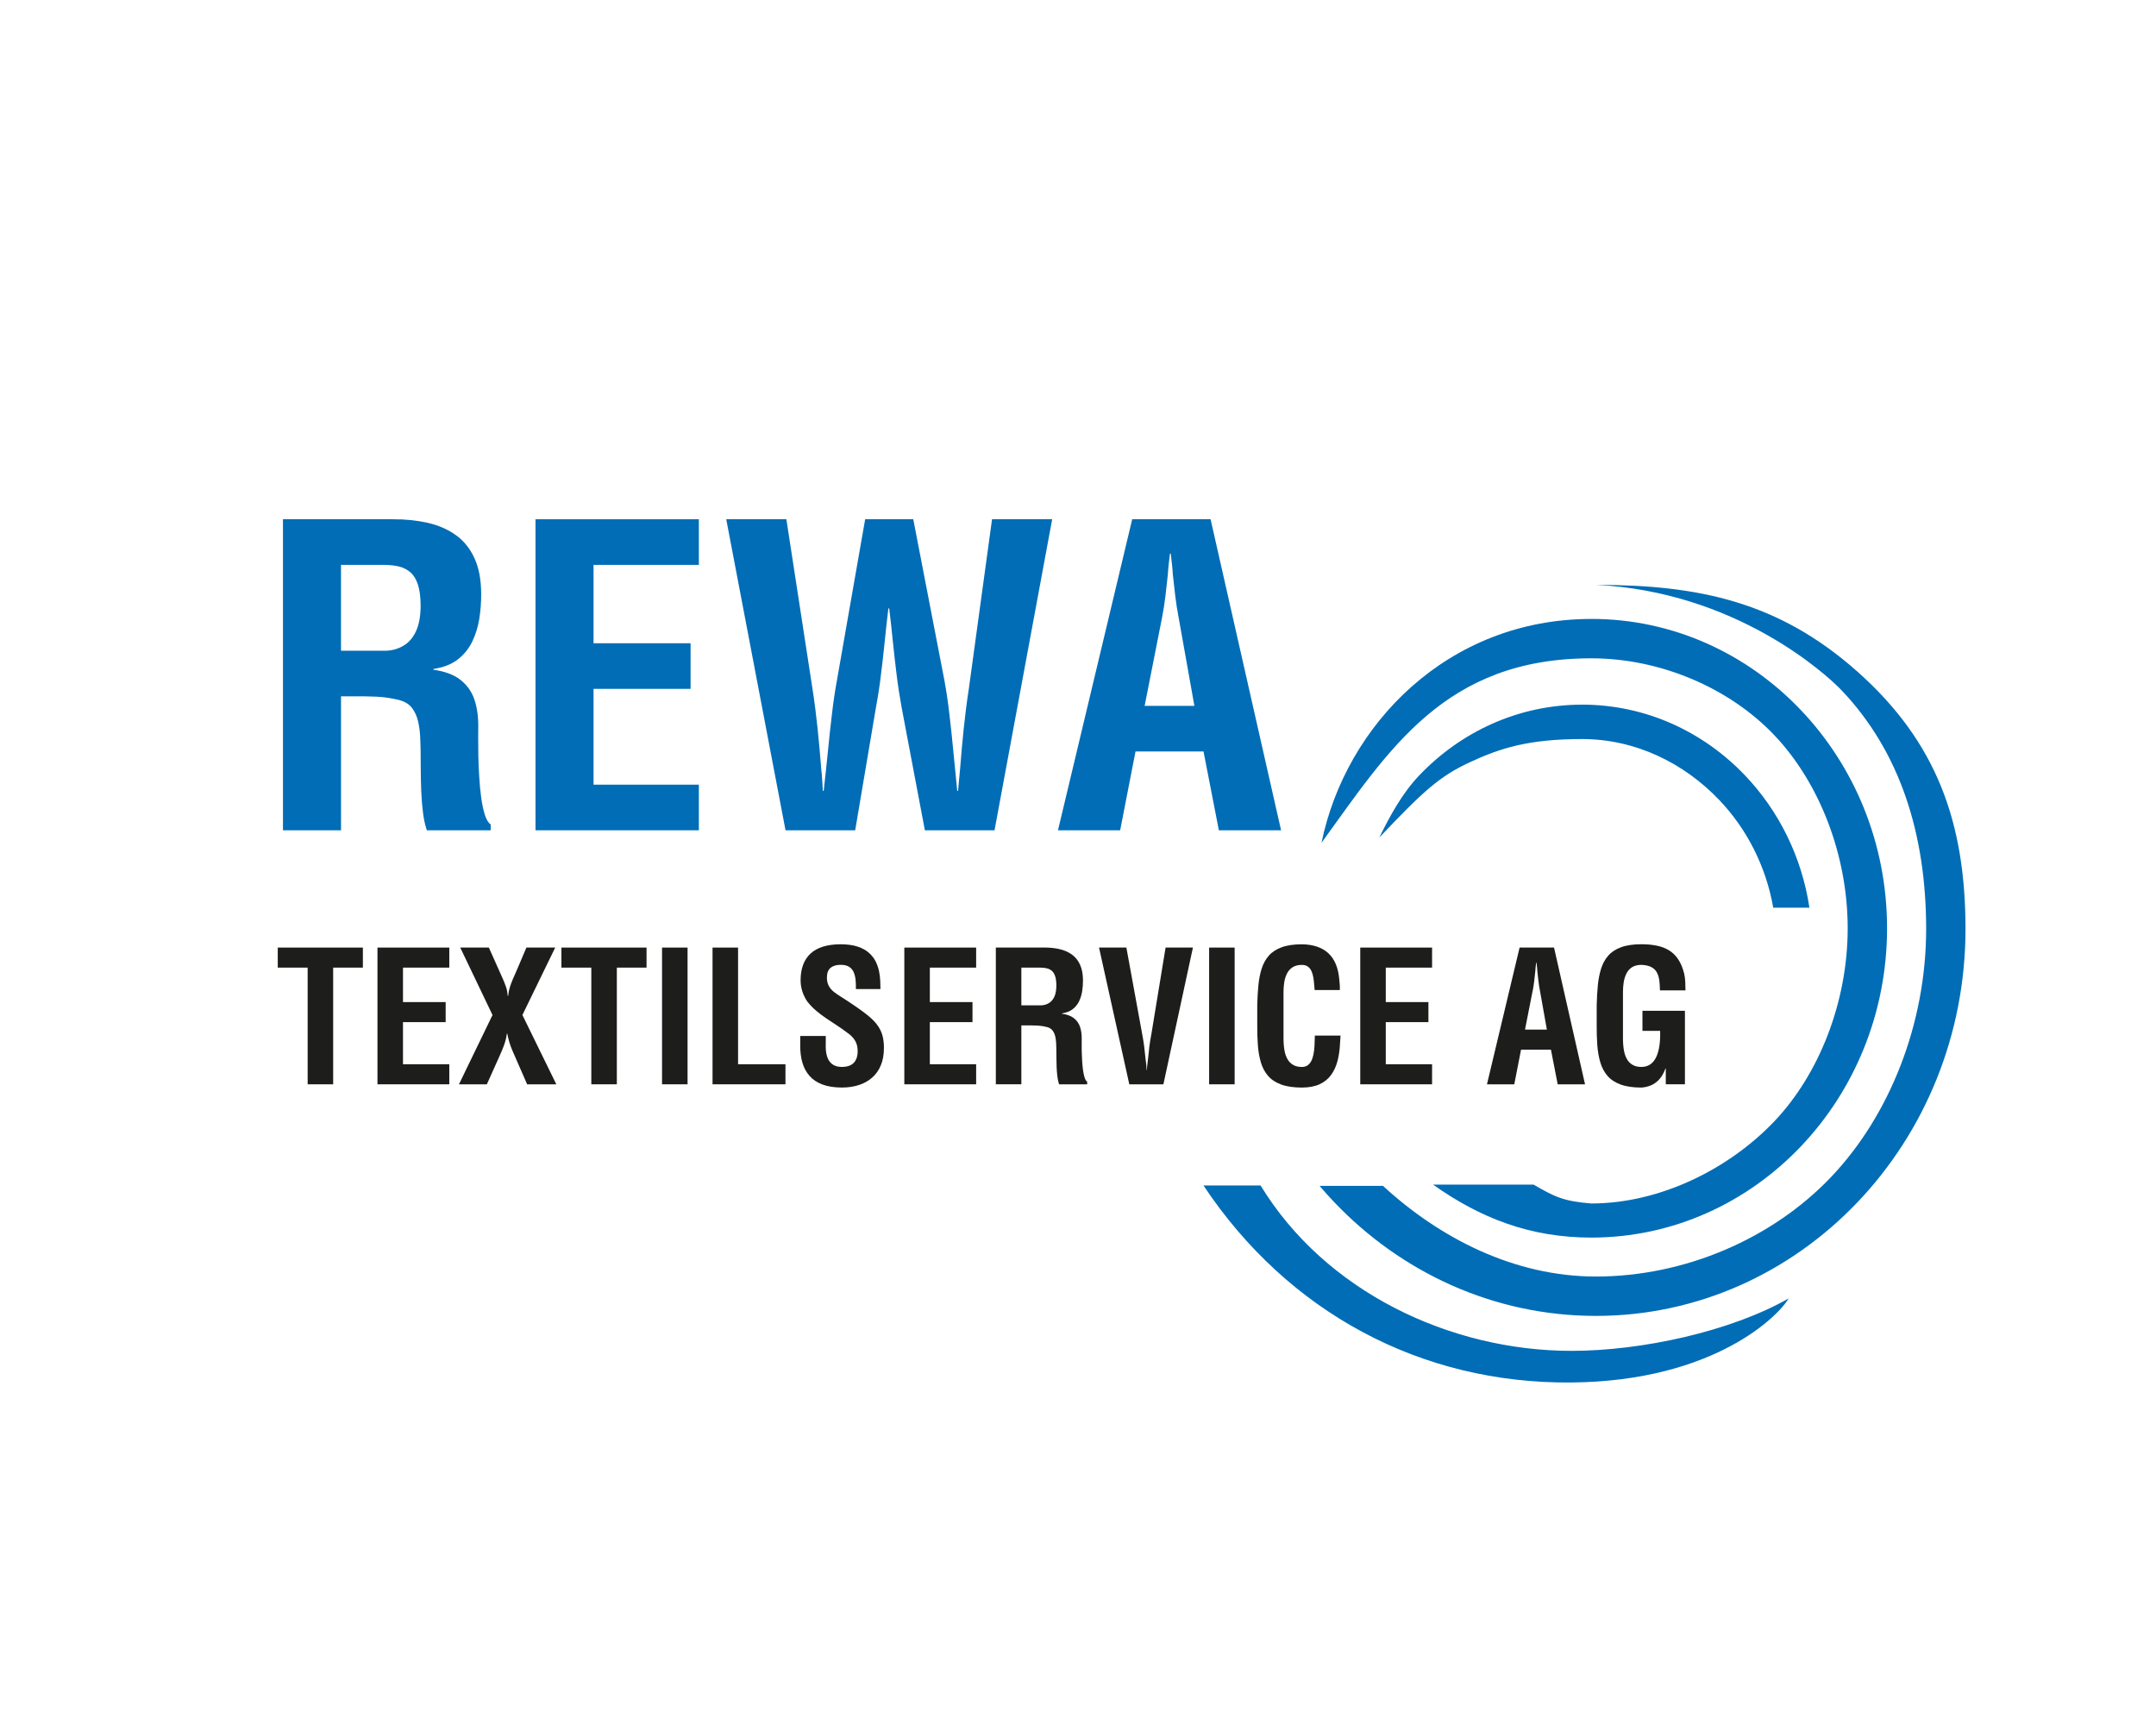
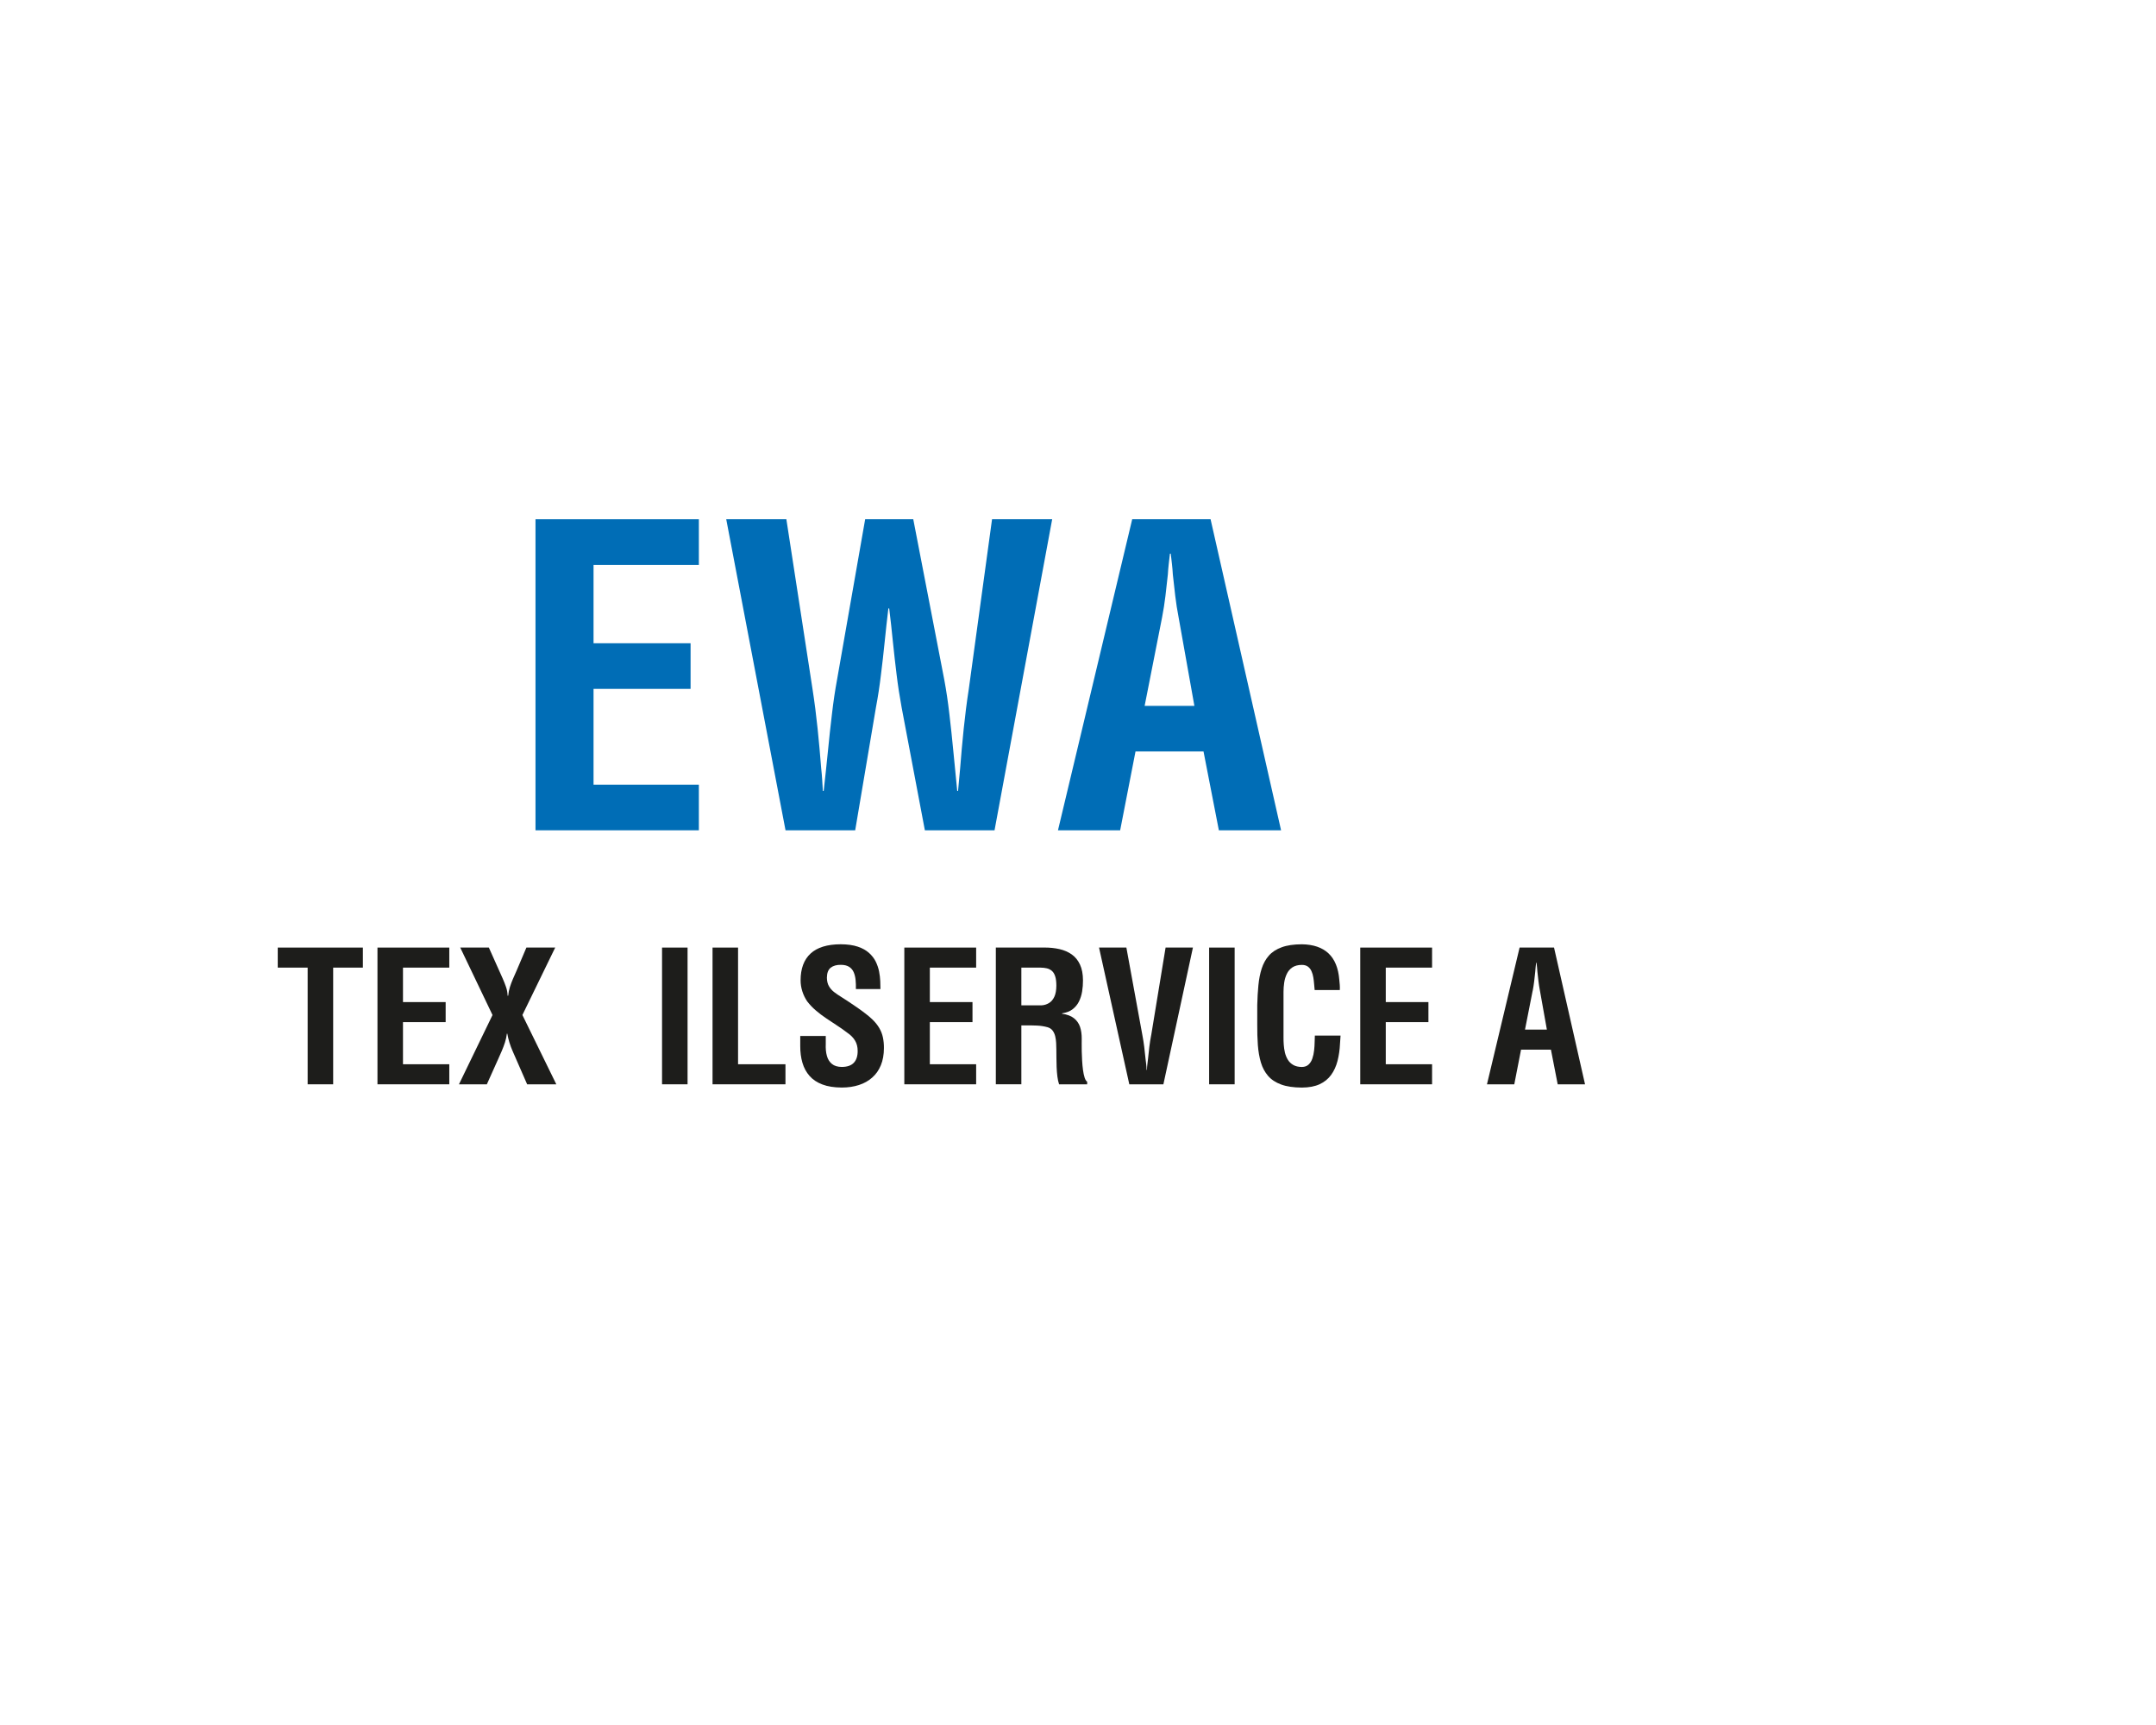
<svg xmlns="http://www.w3.org/2000/svg" id="Ebene_1" data-name="Ebene 1" viewBox="0 0 1280 1024">
  <defs>
    <style>
      .cls-1 {
        clip-path: url(#clippath);
      }

      .cls-2 {
        fill: none;
      }

      .cls-2, .cls-3, .cls-4, .cls-5 {
        stroke-width: 0px;
      }

      .cls-3 {
        fill: #1d1d1b;
      }

      .cls-4 {
        fill: #006db6;
      }

      .cls-5 {
        fill: #fff;
      }
    </style>
    <clipPath id="clippath">
      <rect class="cls-2" x="160.98" y="308.17" width="1006.47" height="513.87" />
    </clipPath>
  </defs>
  <rect class="cls-5" width="1280" height="1024" />
  <g class="cls-1">
-     <path class="cls-4" d="M933.06,820.68c-89.54.86-168.51-41.7-218.56-116.94h33.9c38.46,63.04,112.47,98.16,184.66,98.16,41.72,0,94.55-11.57,128.82-31.11-5.45,9.8-43.73,49.08-128.82,49.89M939.29,418.29c37.79,0,72,16.07,96.76,42.05,19.87,20.85,33.62,48.09,38.19,78.48h-21.48c-4.35-24.75-15.79-46.86-32.03-63.9-20.85-21.89-49.65-36.2-81.43-36.2s-48.63,5.39-66.64,13.75c-18.01,8.36-27.62,17.12-53.78,44.71,6.49-13.22,13.73-26.41,23.66-36.83,24.75-25.98,58.96-42.05,96.76-42.05ZM944.74,367.4c48.58,0,92.55,20.66,124.37,54.06,31.65,33.22,51.22,79.03,51.22,129.57s-19.58,96.35-51.22,129.57c-31.82,33.39-75.79,54.06-124.37,54.06-36.4,0-65.92-11.6-93.97-31.46h59.68c12.41,7.2,17.75,9.9,34.29,11.21,40.85,0,81.76-20.52,108.56-48.65,26.97-28.31,43.66-71.39,43.66-114.72s-16.69-86.41-43.66-114.72c-26.8-28.13-67.71-45.53-108.56-45.53-87.16,0-120.22,54.53-160.17,109.49,14.38-69.96,74.9-132.86,160.17-132.86ZM947.47,347.19c60.68,0,108.42,9.83,155.36,51.58,46.95,41.75,64.07,89.51,64.07,152.75s-24.48,120.56-64.07,162.1c-39.75,41.72-94.68,67.53-155.36,67.53s-115.61-25.81-155.36-67.53c-2.98-3.12-5.87-6.34-8.67-9.64h37.64c33.77,31.07,78,53.8,126.4,53.8,52.96,0,104.82-22.55,139.56-59.01,34.91-36.64,56.5-91.22,56.5-147.25s-15.36-105.16-50.27-141.8c-9.53-10-63.17-58.55-145.79-62.53Z" />
-     <path class="cls-4" d="M202.46,335.32h25.6c3.28,0,6.24.37,8.9.99,2.62.66,4.92,1.85,6.81,3.53,1.93,1.72,3.36,4.14,4.39,7.34,1.03,3.2,1.56,7.39,1.56,12.51-.04,6.12-.94,11.12-2.71,14.94-1.76,3.82-4.18,6.69-7.22,8.53-3.04,1.85-6.44,2.91-10.26,3.12h-27.08v-50.96M208.61,413.36c4.97-.08,9.89,0,14.85.2,4.92.21,9.76.99,14.44,2.26,2.91.9,5.21,2.42,6.81,4.59,1.6,2.13,2.75,4.68,3.45,7.59.7,2.91,1.11,5.91,1.27,9.07.17,3.16.25,6.15.29,9.03.04,3.12.08,6.73.08,10.83.04,4.1.12,8.33.29,12.72.17,4.43.53,8.62,1.03,12.68.49,4.02,1.27,7.55,2.3,10.54h37.91v-3.45c-1.39-.94-2.54-2.83-3.45-5.66-.9-2.83-1.64-6.24-2.18-10.18-.53-3.94-.95-8.12-1.19-12.51-.29-4.35-.45-8.62-.53-12.68-.04-4.06-.08-7.67-.08-10.71.04-3.08.04-5.29.04-6.61.04-5.95-.74-11.28-2.34-15.96-1.64-4.68-4.39-8.53-8.29-11.57-3.86-3.04-9.19-5.01-15.96-5.95v-.49c5.74-.86,10.5-2.67,14.2-5.46,3.69-2.83,6.57-6.28,8.66-10.46,2.05-4.14,3.49-8.7,4.31-13.62.78-4.92,1.19-9.93,1.15-15.02-.04-8.45-1.35-15.55-4.02-21.25-2.63-5.7-6.28-10.26-11.04-13.66-4.72-3.36-10.26-5.79-16.62-7.26-6.36-1.43-13.25-2.17-20.76-2.13h-65.24v184.64h34.47v-79.52h6.15Z" />
    <polyline class="cls-4" points="414.91 492.88 414.91 465.8 352.38 465.8 352.38 408.93 409.99 408.93 409.99 381.85 352.38 381.85 352.38 335.32 414.91 335.32 414.91 308.24 317.92 308.24 317.92 492.88 414.91 492.88" />
    <path class="cls-4" d="M542.19,308.24h-28.55l-16.74,95.52c-1.15,6.2-2.13,12.84-2.96,19.98-.86,7.14-1.68,14.61-2.42,22.32-.78,7.71-1.6,15.51-2.5,23.43h-.49c-.12-2.22-.25-4.43-.41-6.65-.12-2.22-.33-4.43-.58-6.65-.61-7.88-1.31-15.75-2.13-23.63-.82-7.88-1.81-15.76-3.04-23.63l-15.51-100.69h-35.7l35.2,184.64h41.36l12.31-72.87c1.23-6.48,2.22-13.01,2.99-19.53.82-6.53,1.56-13.05,2.22-19.61.66-6.57,1.39-13.13,2.18-19.69h.49c.82,6.56,1.52,13.13,2.18,19.69.7,6.56,1.39,13.09,2.22,19.61.78,6.52,1.8,13.04,2.99,19.53l13.79,72.87h41.36l34.22-184.64h-35.7l-13.79,100.69c-1.23,7.88-2.21,15.76-3.03,23.63-.82,7.88-1.52,15.76-2.13,23.63-.25,2.22-.45,4.43-.62,6.65-.16,2.22-.37,4.43-.61,6.65h-.49c-.82-7.92-1.56-15.71-2.3-23.43-.74-7.71-1.52-15.18-2.38-22.32-.82-7.14-1.81-13.78-2.96-19.98l-18.46-95.52" />
    <path class="cls-4" d="M689.9,366.59c.82-4.31,1.52-8.58,2.01-12.8.49-4.23.99-8.49,1.44-12.8.12-2.09.29-4.18.53-6.24.21-2.09.45-4.1.7-6.07h.49c.24,1.97.49,3.98.7,6.07.25,2.05.41,4.14.53,6.24.45,4.31.95,8.58,1.44,12.8.49,4.23,1.19,8.49,2.01,12.8l9.35,52.44h-29.54l10.34-52.44M665.03,492.88l9.11-46.78h40.38l9.11,46.78h36.93l-41.85-184.64h-46.53l-44.07,184.64h36.93Z" />
    <polyline class="cls-3" points="164.9 574.4 182.65 574.4 182.65 643.67 197.8 643.67 197.8 574.4 215.44 574.4 215.44 562.5 164.9 562.5 164.9 574.4" />
    <polyline class="cls-3" points="266.74 643.67 266.74 631.76 239.25 631.76 239.25 606.76 264.58 606.76 264.58 594.86 239.25 594.86 239.25 574.4 266.74 574.4 266.74 562.5 224.1 562.5 224.1 643.67 266.74 643.67" />
    <path class="cls-3" d="M310.14,602.54l19.48-40.04h-17.1l-5.84,13.74c-.7,1.59-1.41,3.18-2.11,4.78-.7,1.61-1.32,3.25-1.84,4.91-.52,1.66-.87,3.37-1.03,5.14h-.32c-.07-1.82-.39-3.55-.97-5.21-.56-1.64-1.21-3.3-1.95-4.96l-8.23-18.4h-16.99l19.16,40.04-19.92,41.13h16.56l6.71-14.94c.74-1.62,1.46-3.25,2.16-4.89.7-1.64,1.33-3.32,1.88-5.01.54-1.7.92-3.45,1.15-5.25h.22c.32,1.79.76,3.54,1.28,5.27.54,1.71,1.15,3.39,1.86,5.01l8.66,19.81h17.32l-20.13-41.13" />
-     <polyline class="cls-3" points="333.31 574.4 351.06 574.4 351.06 643.67 366.21 643.67 366.21 574.4 383.85 574.4 383.85 562.5 333.31 562.5 333.31 574.4" />
    <rect class="cls-3" x="393.05" y="562.5" width="15.15" height="81.17" />
    <polyline class="cls-3" points="466.32 643.67 466.32 631.76 438.18 631.76 438.18 562.5 423.03 562.5 423.03 643.67 466.32 643.67" />
    <path class="cls-3" d="M522.71,587.17c0-1.35-.03-2.94-.11-4.76-.07-1.8-.31-3.72-.69-5.7-.39-2-1.06-3.95-1.98-5.86-.94-1.89-2.27-3.63-4-5.18-1.71-1.55-3.95-2.8-6.69-3.72-2.74-.92-6.12-1.39-10.12-1.41-7.99.02-13.96,1.86-17.91,5.52-3.93,3.64-5.9,8.95-5.9,15.91,0,2.18.34,4.33,1.01,6.46.67,2.13,1.64,4.13,2.89,5.99,1.55,2.02,3.3,3.84,5.23,5.48,1.93,1.64,3.95,3.18,6.08,4.6,2.13,1.44,4.26,2.85,6.41,4.25,2.15,1.39,4.22,2.85,6.2,4.38,1.97,1.33,3.47,2.87,4.49,4.58,1.05,1.73,1.57,3.77,1.57,6.13.02,3.1-.76,5.45-2.31,7.07-1.55,1.62-3.92,2.43-7.11,2.45-2.47-.02-4.42-.61-5.86-1.78-1.42-1.15-2.44-2.76-2.99-4.8-.58-2.06-.79-4.4-.67-7.05v-4.76h-15.15v5.95c-.02,3.64.42,6.96,1.3,9.97.88,3.01,2.29,5.61,4.22,7.8,1.93,2.2,4.47,3.89,7.63,5.08,3.16,1.21,7,1.8,11.53,1.82,3.72,0,7.11-.51,10.16-1.5,3.07-.99,5.7-2.47,7.9-4.44,2.22-1.95,3.94-4.4,5.12-7.31,1.21-2.92,1.8-6.29,1.82-10.14.02-2.33-.2-4.46-.61-6.41-.41-1.93-1.13-3.77-2.13-5.48-.99-1.73-2.36-3.43-4.07-5.1-1.08-1.05-2.4-2.17-3.95-3.38-1.57-1.21-3.21-2.42-4.96-3.64-1.75-1.23-3.45-2.38-5.1-3.46-1.66-1.1-3.12-2.04-4.38-2.83-1.61-.99-3.07-1.98-4.37-2.98-1.3-1.01-2.33-2.18-3.1-3.54-.78-1.35-1.17-3.05-1.19-5.07.04-2.74.78-4.69,2.26-5.86,1.48-1.17,3.5-1.75,6.08-1.71,2.07.02,3.7.43,4.92,1.23,1.21.79,2.11,1.87,2.69,3.25.58,1.37.94,2.91,1.1,4.62.16,1.69.22,3.46.16,5.3h14.61" />
    <polyline class="cls-3" points="579.53 643.67 579.53 631.76 552.04 631.76 552.04 606.76 577.36 606.76 577.36 594.86 552.04 594.86 552.04 574.4 579.53 574.4 579.53 562.5 536.89 562.5 536.89 643.67 579.53 643.67" />
    <path class="cls-3" d="M606.37,574.4h11.26c1.44,0,2.74.16,3.92.43,1.15.29,2.16.81,2.99,1.55.85.76,1.48,1.82,1.93,3.23.45,1.41.68,3.25.68,5.5-.02,2.69-.41,4.89-1.19,6.57-.78,1.68-1.84,2.94-3.18,3.75-1.34.81-2.83,1.28-4.51,1.37h-11.9v-22.4M609.08,608.71c2.18-.04,4.35,0,6.53.09,2.17.09,4.3.43,6.35.99,1.28.4,2.29,1.06,2.99,2.02.7.94,1.21,2.06,1.52,3.34.3,1.28.49,2.6.56,3.99.07,1.39.11,2.71.12,3.97.02,1.37.04,2.96.04,4.76.02,1.8.05,3.66.12,5.59.07,1.95.23,3.79.45,5.57.22,1.77.56,3.32,1.01,4.64h16.67v-1.52c-.61-.41-1.12-1.24-1.52-2.49-.39-1.24-.72-2.74-.95-4.47-.23-1.73-.41-3.57-.52-5.5-.12-1.91-.2-3.79-.23-5.57-.01-1.78-.03-3.37-.03-4.71.02-1.35.02-2.33.02-2.91.01-2.61-.33-4.96-1.03-7.02-.72-2.06-1.93-3.75-3.65-5.09-1.69-1.33-4.04-2.2-7.02-2.62v-.22c2.53-.38,4.62-1.17,6.24-2.4,1.62-1.25,2.89-2.76,3.81-4.6.9-1.82,1.53-3.82,1.89-5.99.35-2.16.52-4.36.51-6.6-.02-3.71-.6-6.84-1.77-9.34-1.15-2.51-2.76-4.51-4.85-6.01-2.07-1.48-4.51-2.54-7.31-3.19-2.8-.63-5.83-.96-9.13-.94h-28.68v81.17h15.15v-34.96h2.71Z" />
    <path class="cls-3" d="M683.43,614.56c-.43,2.27-.79,4.56-1.08,6.89-.29,2.31-.54,4.64-.76,6.96-.13,1.08-.26,2.18-.4,3.32-.16,1.12-.23,2.26-.25,3.39h-.22c-.02-1.14-.09-2.27-.23-3.39-.16-1.14-.29-2.24-.41-3.32-.22-2.33-.47-4.65-.76-6.96-.29-2.33-.65-4.62-1.08-6.89l-9.52-52.06h-16.23l17.97,81.17h20.24l17.53-81.17h-16.23l-8.55,52.06" />
    <rect class="cls-3" x="717.85" y="562.5" width="15.15" height="81.17" />
    <path class="cls-3" d="M780.62,614.77c-.06,1.06-.09,2.38-.13,3.93-.02,1.55-.12,3.18-.32,4.87-.18,1.68-.52,3.27-1.03,4.76-.49,1.48-1.25,2.69-2.24,3.61-.99.94-2.31,1.41-3.97,1.44-2.06-.02-3.77-.41-5.12-1.19-1.35-.77-2.42-1.8-3.21-3.08-.79-1.28-1.37-2.71-1.75-4.26-.36-1.55-.59-3.12-.7-4.69-.11-1.59-.16-3.05-.14-4.42v-22.51c-.02-1.28-.02-2.8,0-4.54,0-1.73.14-3.52.41-5.38.27-1.84.77-3.55,1.53-5.14.74-1.59,1.84-2.89,3.28-3.88,1.44-.97,3.34-1.5,5.7-1.51,1.48.02,2.69.36,3.59,1.04.92.69,1.62,1.59,2.11,2.71.51,1.12.87,2.35,1.08,3.68.21,1.34.38,2.65.47,3.95.11,1.31.22,2.49.32,3.55h14.94c.06-1.03.04-2.06-.03-3.09-.07-1.03-.18-2.06-.29-3.08-.56-6.93-2.69-12.12-6.42-15.62-3.73-3.48-8.98-5.27-15.77-5.37-4.82.02-8.82.59-11.99,1.77-3.19,1.15-5.74,2.81-7.63,4.96-1.89,2.15-3.3,4.71-4.26,7.7-.96,2.98-1.6,6.28-1.95,9.92-.36,3.64-.58,7.54-.68,11.69v11.58c-.04,4.35.09,8.4.36,12.21.29,3.79.88,7.23,1.8,10.32.92,3.08,2.35,5.75,4.26,7.97,1.93,2.22,4.51,3.93,7.78,5.12,3.27,1.21,7.38,1.8,12.32,1.82,4.2-.02,7.72-.69,10.55-2,2.83-1.32,5.1-3.18,6.8-5.54,1.71-2.36,2.98-5.14,3.79-8.3.81-3.18,1.32-6.62,1.48-10.36.05-.76.11-1.53.16-2.33.05-.79.11-1.57.16-2.33h-15.26" />
    <polyline class="cls-3" points="850.21 643.67 850.21 631.76 822.72 631.76 822.72 606.76 848.04 606.76 848.04 594.86 822.72 594.86 822.72 574.4 850.21 574.4 850.21 562.5 807.57 562.5 807.57 643.67 850.21 643.67" />
    <path class="cls-3" d="M909.95,588.15c.36-1.89.67-3.77.88-5.63.22-1.86.43-3.74.63-5.63.05-.92.12-1.84.23-2.74.09-.92.2-1.81.31-2.67h.22c.11.86.22,1.75.3,2.67.11.9.18,1.82.23,2.74.2,1.89.42,3.77.63,5.63.22,1.86.52,3.73.88,5.63l4.11,23.05h-12.99l4.54-23.05M899.02,643.67l4.01-20.56h17.75l4.01,20.56h16.23l-18.4-81.17h-20.45l-19.37,81.17h16.23Z" />
-     <path class="cls-3" d="M947.94,608.17c-.03,4.35.09,8.4.36,12.21.29,3.79.88,7.23,1.81,10.32.92,3.08,2.34,5.75,4.25,7.97,1.93,2.22,4.51,3.93,7.78,5.12,3.27,1.21,7.38,1.8,12.32,1.82,1.86-.13,3.68-.52,5.48-1.23,1.8-.72,3.46-1.86,4.98-3.46,1.51-1.59,2.8-3.77,3.82-6.57h.22v9.31h11.37v-43.62h-25.22v11.9h10.5c.09,3.07-.03,5.92-.38,8.51-.36,2.6-.96,4.85-1.82,6.78-.86,1.93-2.04,3.43-3.5,4.51-1.48,1.06-3.28,1.6-5.45,1.62-2.06-.02-3.77-.41-5.12-1.19s-2.42-1.8-3.21-3.08c-.79-1.28-1.37-2.71-1.75-4.26-.36-1.55-.6-3.12-.7-4.69-.11-1.59-.16-3.07-.14-4.42v-22.51c-.02-1.28-.02-2.8,0-4.54,0-1.73.14-3.52.41-5.38.27-1.84.78-3.55,1.53-5.14.74-1.59,1.84-2.89,3.28-3.88,1.44-.97,3.34-1.5,5.7-1.51,2.54.11,4.56.58,6.04,1.39,1.46.81,2.56,1.89,3.25,3.27.7,1.35,1.17,2.94,1.39,4.72.21,1.79.32,3.7.36,5.77h15.15c-.03-1.62-.07-3.27-.12-4.93-.07-1.66-.27-3.3-.63-4.92-.86-3.5-2.07-6.39-3.61-8.66-1.53-2.27-3.37-4.06-5.54-5.34-2.15-1.3-4.6-2.2-7.32-2.73-2.73-.54-5.72-.81-8.97-.81-4.81.02-8.82.59-11.99,1.77-3.19,1.15-5.74,2.81-7.63,4.96-1.89,2.15-3.3,4.71-4.26,7.7-.95,2.98-1.6,6.28-1.95,9.92-.36,3.64-.57,7.54-.68,11.69v11.58" />
  </g>
</svg>